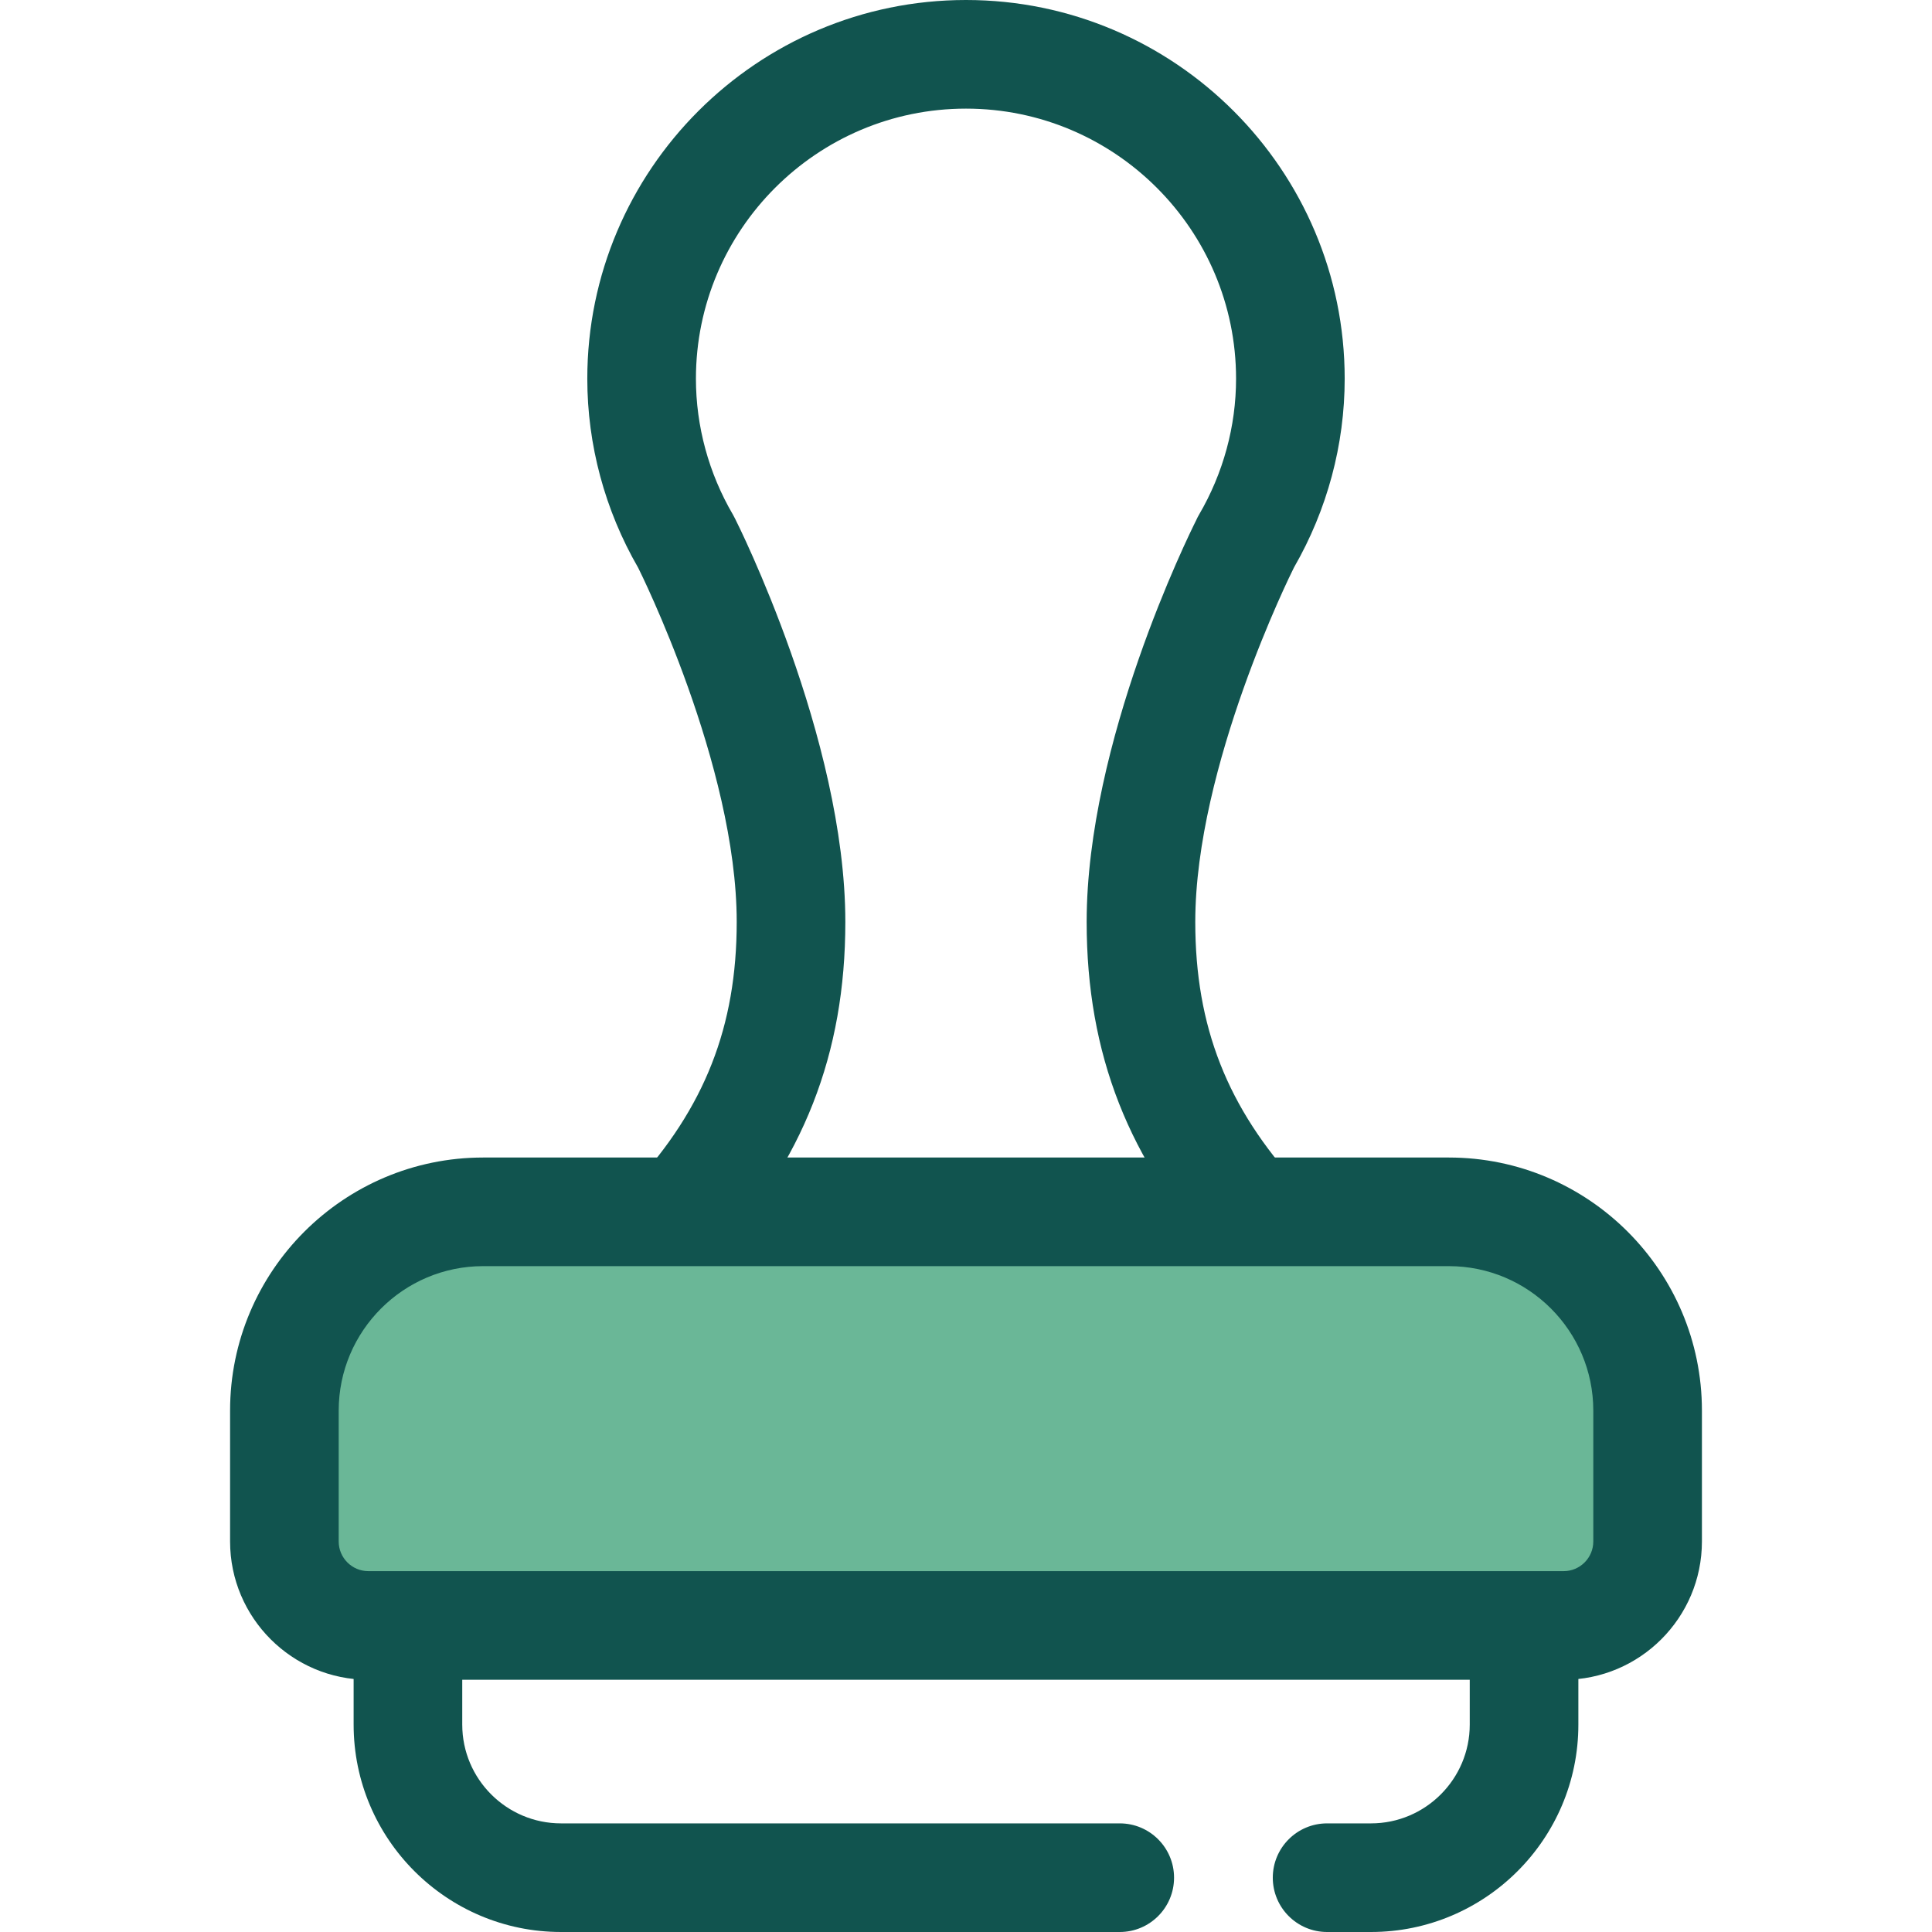
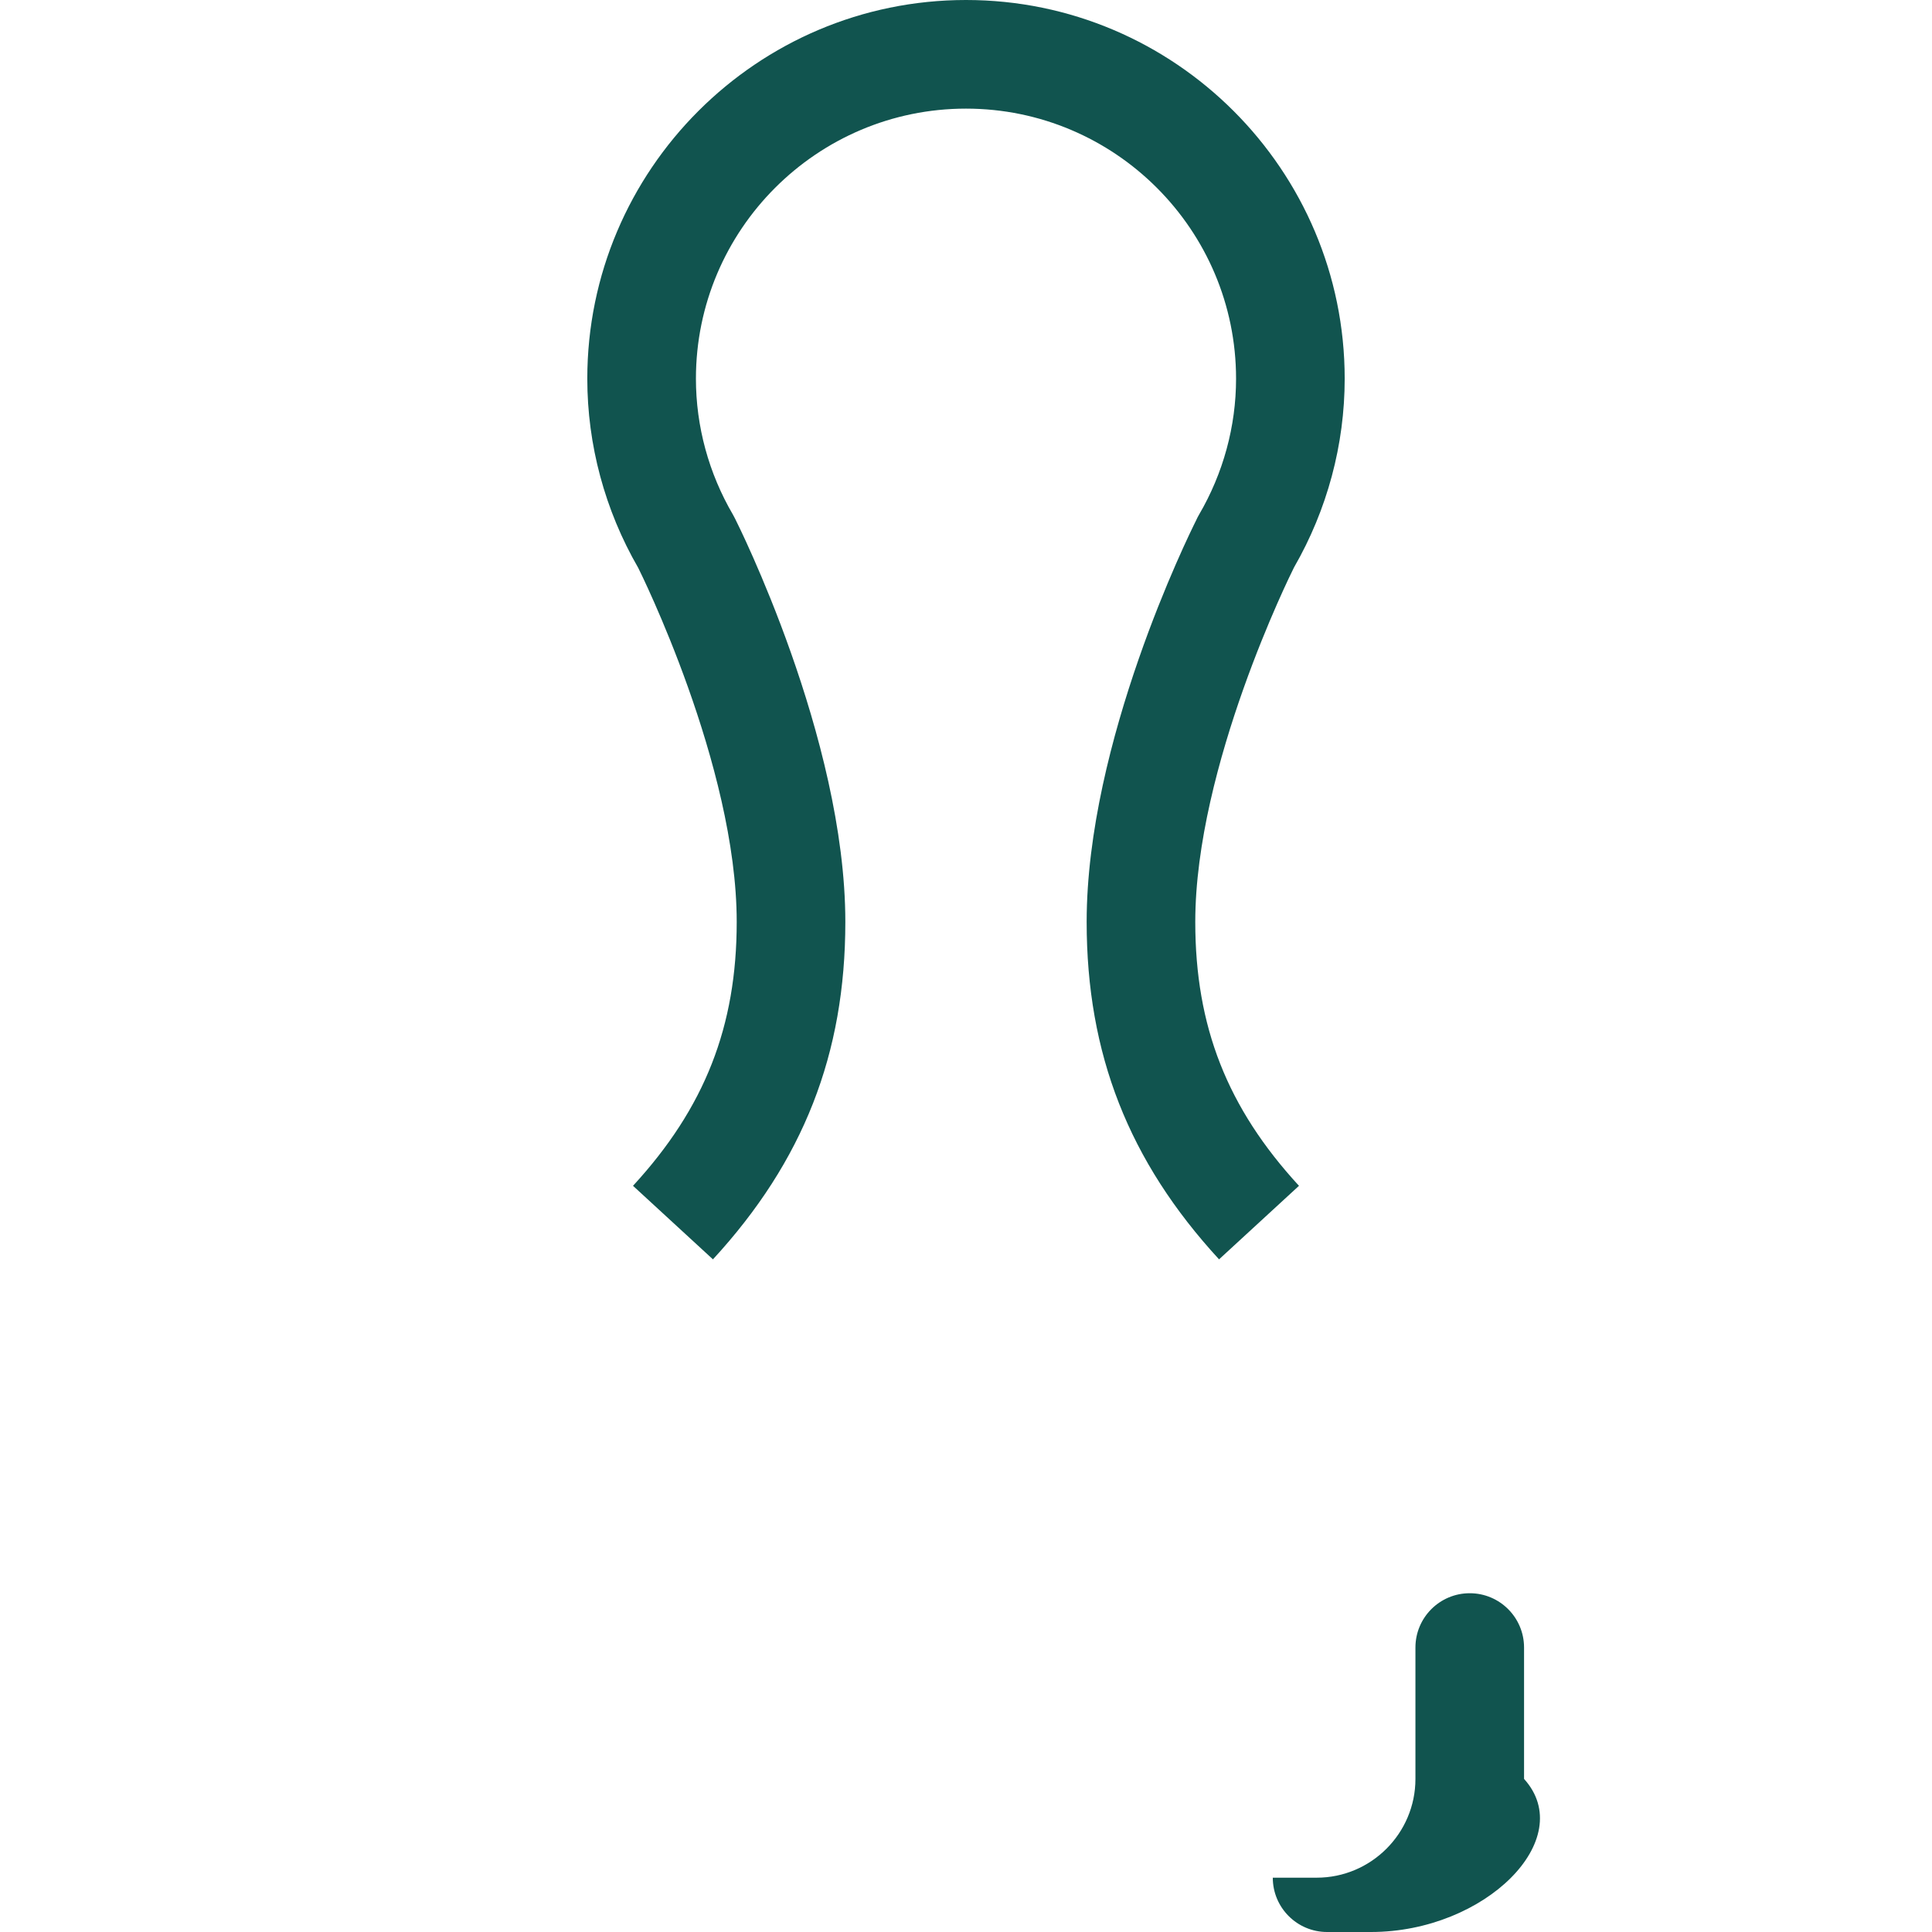
<svg xmlns="http://www.w3.org/2000/svg" height="800px" width="800px" version="1.1" id="Layer_1" viewBox="0 0 512 512" xml:space="preserve">
  <g>
-     <path style="fill:#11544F;" d="M296.745,512H148.68c-30.308,0-54.965-24.657-54.965-54.964v-34.814   c0-7.949,6.445-14.393,14.393-14.393s14.393,6.444,14.393,14.393v34.814c0,14.435,11.743,26.178,26.178,26.178h148.065   c7.948,0,14.393,6.444,14.393,14.393S304.693,512,296.745,512z" />
-     <path style="fill:#11544F;" d="M363.32,512h-11.625c-7.948,0-14.393-6.444-14.393-14.393s6.445-14.393,14.393-14.393h11.625   c14.433,0,26.178-11.743,26.178-26.178v-34.814c0-7.949,6.445-14.393,14.393-14.393c7.948,0,14.393,6.444,14.393,14.393v34.814   C418.283,487.343,393.626,512,363.32,512z" />
+     <path style="fill:#11544F;" d="M363.32,512h-11.625c-7.948,0-14.393-6.444-14.393-14.393h11.625   c14.433,0,26.178-11.743,26.178-26.178v-34.814c0-7.949,6.445-14.393,14.393-14.393c7.948,0,14.393,6.444,14.393,14.393v34.814   C418.283,487.343,393.626,512,363.32,512z" />
    <path style="fill:#11544F;" d="M323.06,333.741c-23.936-26.017-35.085-54.431-35.085-89.42c0-47.651,27.017-102.447,29.024-106.446   l0.052-0.115c0.209-0.461,0.44-0.91,0.694-1.347c6.428-10.982,9.825-23.448,9.825-36.05c0-39.467-32.107-71.576-71.57-71.576   c-39.465,0-71.573,32.105-71.573,71.57c0,12.606,3.395,25.07,9.82,36.046c0.21,0.358,0.403,0.724,0.58,1.1l0.115,0.236   c0.248,0.486,29.08,57.76,29.08,106.583c0,34.988-11.147,63.402-35.083,89.42l-21.185-19.49   c19.006-20.66,27.482-42.227,27.482-69.931c0-41.498-25.754-93.135-26.013-93.652c-0.037-0.076-0.075-0.151-0.111-0.222   c-8.816-15.262-13.472-32.569-13.472-50.09C155.643,45.019,200.663,0,256.001,0c55.336,0,100.356,45.022,100.356,100.362   c0,17.466-4.63,34.723-13.4,49.959c-0.069,0.142-0.137,0.281-0.206,0.416c-0.596,1.19-25.991,52.303-25.991,93.584   c0,27.704,8.476,49.271,27.484,69.931L323.06,333.741z" />
  </g>
-   <path style="fill:#6AB797;" d="M414.381,430.762H97.619c-12.289,0-22.252-9.963-22.252-22.252v-34.69  c0-29.09,23.582-52.672,52.672-52.672h255.923c29.09,0,52.672,23.582,52.672,52.672v34.69  C436.633,420.799,426.67,430.762,414.381,430.762z" />
-   <path style="fill:#11544F;" d="M414.38,445.155H97.619c-20.207,0-36.645-16.438-36.645-36.645v-34.69  c0-36.979,30.085-67.065,67.065-67.065h255.923c36.979,0,67.065,30.085,67.065,67.065v34.69  C451.025,428.715,434.586,445.155,414.38,445.155z M128.038,335.542c-21.106,0-38.279,17.171-38.279,38.279v34.69  c0,4.334,3.525,7.859,7.859,7.859H414.38c4.334,0,7.859-3.525,7.859-7.859v-34.69c0-21.108-17.172-38.279-38.279-38.279H128.038z" />
</svg>